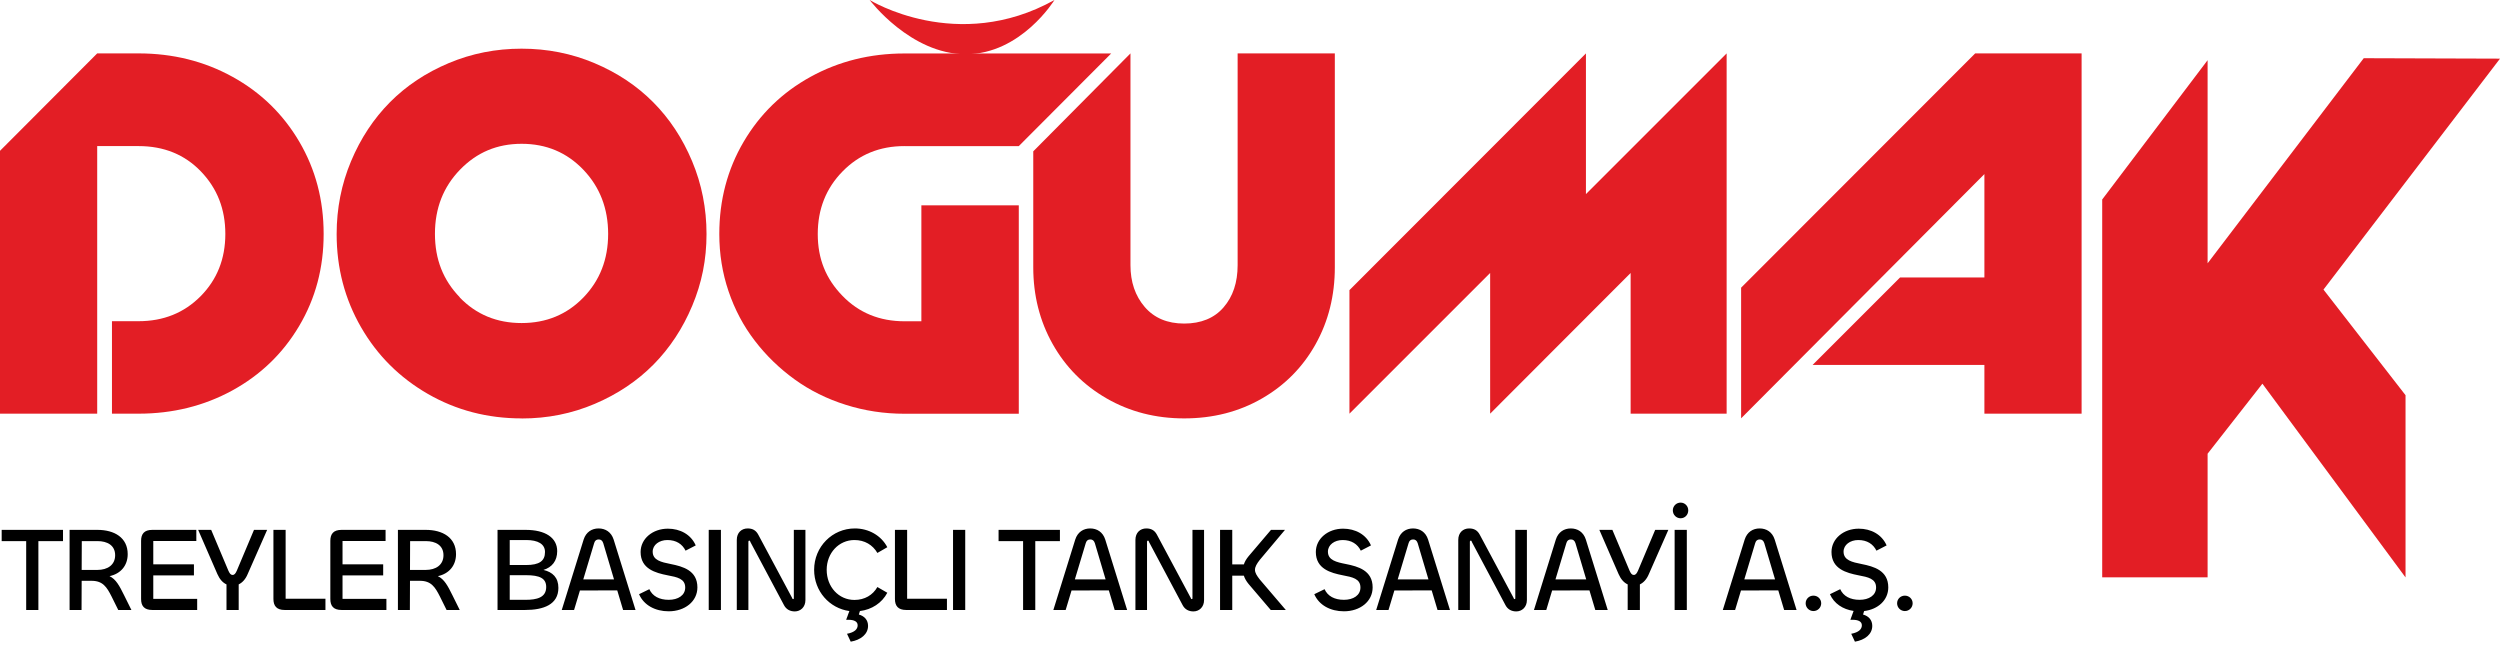
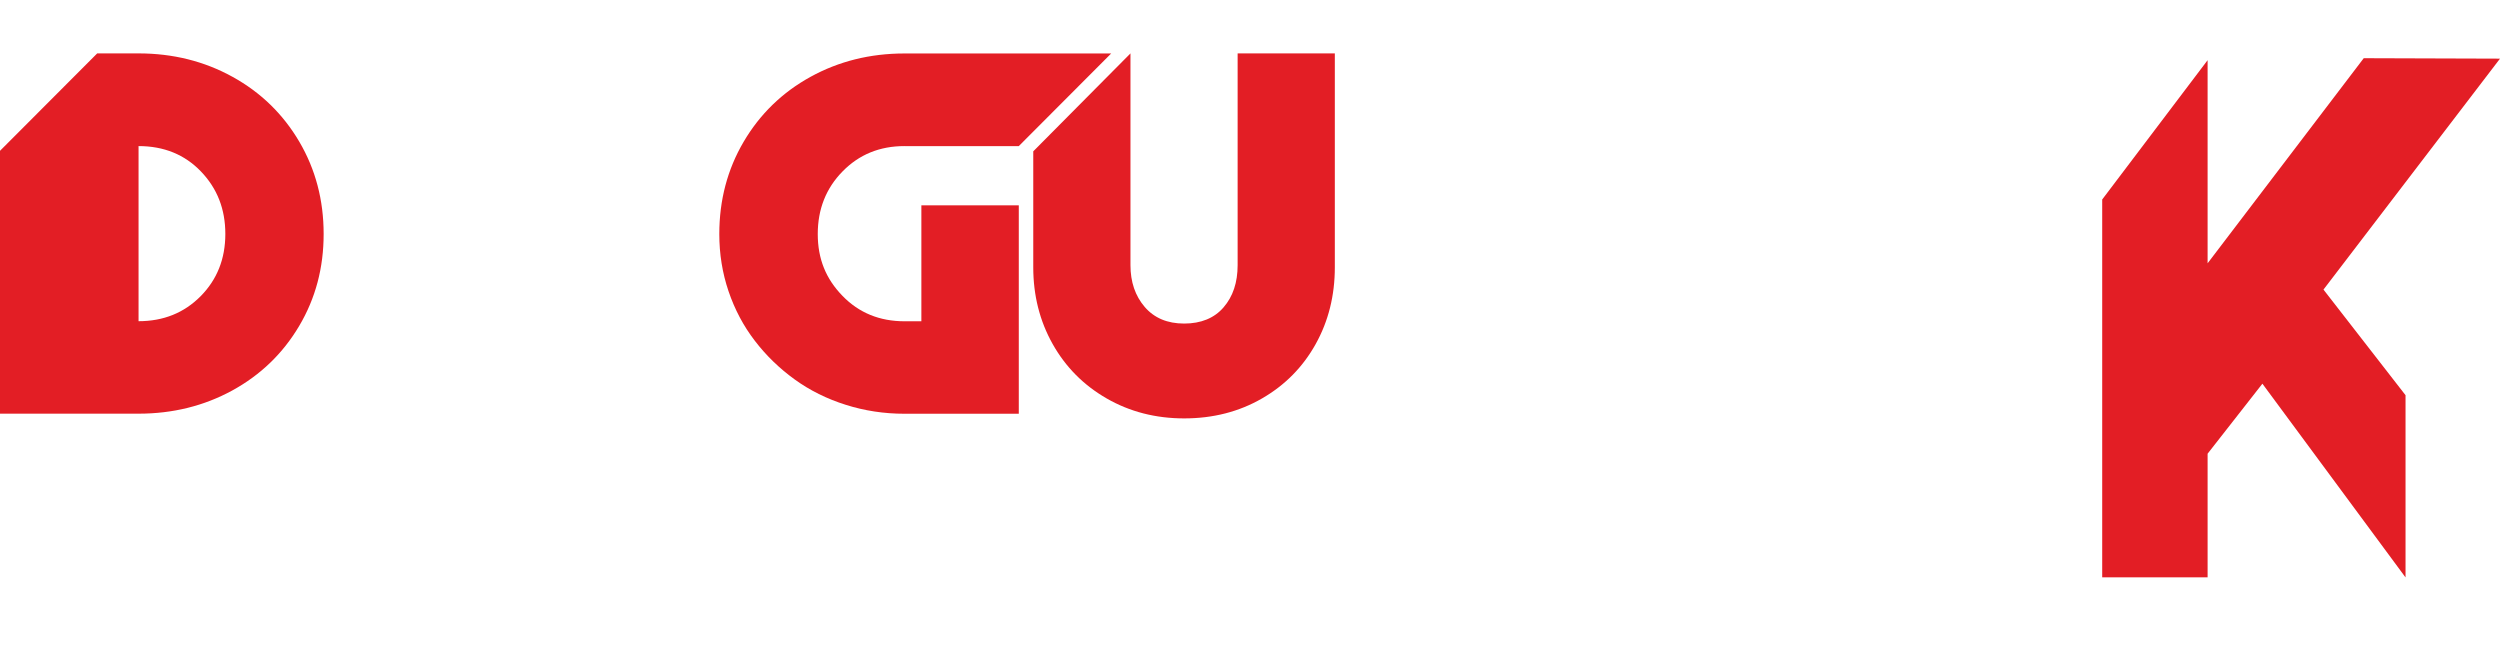
<svg xmlns="http://www.w3.org/2000/svg" width="275" height="73" viewBox="0 0 275 73" fill="none">
-   <path d="M15.241 5.874C19.019 5.874 22.472 6.735 25.575 8.449C28.687 10.163 31.132 12.544 32.92 15.582C34.707 18.621 35.601 22.008 35.601 25.738C35.601 29.467 34.707 32.822 32.912 35.852C31.116 38.883 28.663 41.247 25.551 42.953C22.439 44.651 19.003 45.504 15.241 45.504H12.316V35.332H15.241C17.979 35.332 20.254 34.414 22.066 32.586C23.877 30.758 24.787 28.475 24.787 25.738C24.787 23 23.894 20.725 22.106 18.864C20.319 17.004 18.036 16.07 15.241 16.07H10.692V45.504H0V16.59L10.692 5.874H15.241Z" fill="#E31E25" />
-   <path d="M57.374 46.024C53.629 46.024 50.192 45.13 47.072 43.335C43.953 41.539 41.499 39.094 39.712 35.99C37.924 32.887 37.031 29.475 37.031 25.746C37.031 22.926 37.559 20.253 38.615 17.735C39.671 15.216 41.101 13.055 42.904 11.236C44.708 9.424 46.861 7.994 49.371 6.938C51.882 5.882 54.547 5.354 57.374 5.354C60.201 5.354 62.866 5.882 65.376 6.938C67.887 7.994 70.04 9.424 71.843 11.236C73.647 13.047 75.077 15.216 76.133 17.735C77.189 20.253 77.717 22.926 77.717 25.746C77.717 28.565 77.197 31.124 76.149 33.626C75.101 36.128 73.679 38.281 71.892 40.093C70.097 41.905 67.944 43.351 65.425 44.423C62.907 45.496 60.226 46.032 57.39 46.032L57.374 46.024ZM50.566 32.716C52.386 34.601 54.66 35.535 57.374 35.535C60.087 35.535 62.354 34.601 64.174 32.724C65.986 30.848 66.896 28.524 66.896 25.729C66.896 22.934 65.986 20.57 64.166 18.669C62.346 16.768 60.087 15.818 57.382 15.818C54.677 15.818 52.459 16.76 50.614 18.653C48.77 20.546 47.844 22.902 47.844 25.721C47.844 28.54 48.754 30.815 50.574 32.7L50.566 32.716Z" fill="#E31E25" />
+   <path d="M15.241 5.874C19.019 5.874 22.472 6.735 25.575 8.449C28.687 10.163 31.132 12.544 32.92 15.582C34.707 18.621 35.601 22.008 35.601 25.738C35.601 29.467 34.707 32.822 32.912 35.852C31.116 38.883 28.663 41.247 25.551 42.953C22.439 44.651 19.003 45.504 15.241 45.504H12.316V35.332H15.241C17.979 35.332 20.254 34.414 22.066 32.586C23.877 30.758 24.787 28.475 24.787 25.738C24.787 23 23.894 20.725 22.106 18.864C20.319 17.004 18.036 16.07 15.241 16.07V45.504H0V16.59L10.692 5.874H15.241Z" fill="#E31E25" />
  <path d="M99.49 16.07C96.769 16.07 94.502 16.996 92.682 18.856C90.862 20.709 89.953 23.008 89.953 25.746C89.953 28.484 90.854 30.677 92.674 32.546C94.486 34.414 96.761 35.341 99.499 35.341H101.351V22.585H112.067V45.512H99.49C97.256 45.512 95.103 45.187 93.032 44.529C90.96 43.879 89.083 42.945 87.409 41.734C85.736 40.524 84.274 39.11 83.031 37.485C81.787 35.869 80.821 34.049 80.138 32.034C79.456 30.019 79.123 27.923 79.123 25.746C79.123 22.017 80.016 18.629 81.804 15.59C83.591 12.552 86.037 10.171 89.148 8.457C92.26 6.743 95.704 5.882 99.49 5.882H122.23L112.059 16.078H99.482L99.49 16.07Z" fill="#E31E25" />
  <path d="M130.257 46.024C127.121 46.024 124.278 45.293 121.735 43.83C119.192 42.368 117.21 40.369 115.788 37.835C114.366 35.3 113.659 32.489 113.659 29.402V16.646L124.351 5.874V29.166C124.351 31.01 124.871 32.546 125.919 33.764C126.967 34.983 128.413 35.592 130.257 35.592C132.101 35.592 133.572 34.999 134.596 33.805C135.627 32.611 136.139 31.067 136.139 29.166V5.874H146.831V29.402C146.831 32.505 146.132 35.316 144.727 37.843C143.321 40.369 141.355 42.368 138.82 43.83C136.285 45.293 133.434 46.024 130.257 46.024Z" fill="#E31E25" />
-   <path d="M174.453 21.35L189.93 5.874V45.504H179.369V30.027L163.916 45.504V30.027L148.439 45.504V31.912L174.453 5.874V21.35Z" fill="#E31E25" />
-   <path d="M191.523 46.024V31.644L217.269 5.874H228.976V45.504H218.284V40.142H199.387L209.006 30.523H218.284V19.149L191.514 46.024H191.523Z" fill="#E31E25" />
  <path d="M275 6.451L260.011 6.402L242.836 28.963V6.621L231.242 21.944V63.508H242.836V49.908L248.864 42.206L264.609 63.516V43.473L255.583 31.855L275 6.451Z" fill="#E31E25" />
-   <path d="M95.664 0C95.664 0 105.299 5.963 115.991 0C115.991 0 112.327 5.963 106.234 5.963C100.14 5.963 95.664 0 95.664 0Z" fill="#E31E25" />
-   <path d="M6.931 58.286V59.522H4.222V67.098H2.88V59.522H0.184V58.286H6.931ZM8.97 67.098H7.655V58.286H10.72C12.587 58.286 14.047 59.141 14.047 60.956C14.047 62.205 13.284 63.113 12.048 63.376C12.758 63.718 13.14 64.441 13.653 65.48L14.455 67.098H13.008L12.272 65.612C11.745 64.573 11.312 63.889 10.075 63.889H8.983L8.97 67.098ZM10.733 59.522H8.997L8.983 62.692H10.707C11.838 62.692 12.666 62.14 12.666 61.074C12.666 59.983 11.798 59.522 10.733 59.522ZM21.689 67.098H16.756C15.849 67.098 15.52 66.638 15.52 65.888V59.496C15.52 58.746 15.849 58.286 16.756 58.286H21.596V59.509H16.861V62.074H21.333V63.297H16.861V65.875H21.689V67.098ZM23.914 63.152L21.797 58.286H23.23L25.125 62.784C25.269 63.087 25.374 63.244 25.585 63.244C25.795 63.244 25.914 63.073 26.045 62.784L27.939 58.286H29.386L27.242 63.152C27.005 63.718 26.663 64.086 26.256 64.284V67.098H24.914V64.284C24.506 64.099 24.164 63.718 23.914 63.152ZM31.419 58.286V65.862H35.799V67.098H31.314C30.419 67.098 30.077 66.638 30.077 65.888V58.286H31.419ZM42.505 67.098H37.573C36.665 67.098 36.337 66.638 36.337 65.888V59.496C36.337 58.746 36.665 58.286 37.573 58.286H42.413V59.509H37.678V62.074H42.15V63.297H37.678V65.875H42.505V67.098ZM45.086 67.098H43.771V58.286H46.836C48.703 58.286 50.163 59.141 50.163 60.956C50.163 62.205 49.4 63.113 48.164 63.376C48.874 63.718 49.256 64.441 49.769 65.48L50.571 67.098H49.124L48.388 65.612C47.861 64.573 47.427 63.889 46.191 63.889H45.099L45.086 67.098ZM46.849 59.522H45.112L45.099 62.692H46.822C47.953 62.692 48.782 62.14 48.782 61.074C48.782 59.983 47.914 59.522 46.849 59.522ZM57.754 67.098H54.729V58.286H57.82C59.977 58.286 61.292 59.141 61.292 60.627C61.292 61.706 60.713 62.403 59.779 62.692C60.792 62.929 61.423 63.534 61.423 64.665C61.423 66.493 59.806 67.098 57.754 67.098ZM56.07 59.404V62.153H57.859C59.332 62.153 59.95 61.706 59.95 60.719C59.95 59.851 59.188 59.404 57.885 59.404H56.07ZM56.07 63.271V65.98H57.82C59.03 65.98 60.082 65.743 60.082 64.573C60.082 63.613 59.372 63.271 57.859 63.271H56.07ZM61.793 67.098L64.2 59.351C64.463 58.523 65.108 58.128 65.844 58.128C66.594 58.128 67.238 58.523 67.501 59.351L69.908 67.098H68.54L67.896 64.941L63.792 64.954L63.148 67.098H61.793ZM65.358 59.746L64.161 63.731H67.541L66.357 59.746C66.265 59.47 66.107 59.338 65.857 59.338C65.594 59.338 65.436 59.47 65.358 59.746ZM73.558 67.243C72.071 67.243 70.822 66.572 70.296 65.362L71.427 64.81C71.769 65.572 72.519 65.98 73.558 65.98C74.584 65.98 75.373 65.493 75.373 64.625C75.373 63.652 74.478 63.481 73.439 63.284C72.111 63.021 70.467 62.587 70.467 60.719C70.467 59.259 71.795 58.154 73.466 58.154C74.807 58.154 76.004 58.786 76.53 59.996L75.412 60.574C75.057 59.851 74.386 59.404 73.413 59.404C72.519 59.404 71.795 59.93 71.795 60.68C71.795 61.627 72.729 61.837 73.794 62.047C75.11 62.311 76.714 62.745 76.714 64.612C76.714 66.164 75.333 67.243 73.558 67.243ZM77.96 58.286H79.302V67.098H77.96V58.286ZM82.323 67.098H81.047V59.391C81.047 58.588 81.574 58.128 82.244 58.128C82.784 58.128 83.152 58.339 83.402 58.799L87.111 65.73C87.15 65.849 87.177 65.901 87.256 65.901C87.308 65.901 87.321 65.875 87.321 65.796V58.286H88.597V66.007C88.597 66.809 88.032 67.256 87.427 67.256C86.927 67.256 86.493 67.046 86.243 66.572L82.547 59.627C82.521 59.522 82.494 59.47 82.429 59.47C82.35 59.47 82.323 59.522 82.323 59.627V67.098ZM93.579 70.584L93.171 69.716C94.013 69.558 94.342 69.203 94.342 68.782C94.342 68.374 93.96 68.177 93.329 68.177H93.079L93.158 67.953L93.224 67.782L93.316 67.519L93.434 67.216C91.238 66.914 89.554 65.033 89.554 62.679C89.554 60.14 91.553 58.128 94.039 58.128C95.552 58.128 96.933 58.904 97.604 60.193L96.512 60.824C95.999 59.943 95.118 59.404 93.987 59.404C92.277 59.404 90.935 60.824 90.935 62.679C90.935 64.56 92.264 65.993 93.987 65.993C95.118 65.993 96.012 65.454 96.512 64.573L97.604 65.204C97.012 66.335 95.881 67.059 94.592 67.216L94.473 67.598C95.091 67.769 95.486 68.203 95.486 68.847C95.486 69.768 94.671 70.4 93.579 70.584ZM99.784 58.286V65.862H104.164V67.098H99.679C98.785 67.098 98.443 66.638 98.443 65.888V58.286H99.784ZM104.834 58.286H106.175V67.098H104.834V58.286ZM116.591 58.286V59.522H113.881V67.098H112.54V59.522H109.843V58.286H116.591ZM115.869 67.098L118.276 59.351C118.539 58.523 119.183 58.128 119.92 58.128C120.669 58.128 121.314 58.523 121.577 59.351L123.984 67.098H122.616L121.971 64.941L117.868 64.954L117.223 67.098H115.869ZM119.433 59.746L118.236 63.731H121.616L120.433 59.746C120.341 59.47 120.183 59.338 119.933 59.338C119.67 59.338 119.512 59.47 119.433 59.746ZM126.173 67.098H124.897V59.391C124.897 58.588 125.423 58.128 126.094 58.128C126.633 58.128 127.002 58.339 127.252 58.799L130.961 65.73C131 65.849 131.026 65.901 131.105 65.901C131.158 65.901 131.171 65.875 131.171 65.796V58.286H132.447V66.007C132.447 66.809 131.881 67.256 131.276 67.256C130.777 67.256 130.342 67.046 130.093 66.572L126.397 59.627C126.37 59.522 126.344 59.47 126.278 59.47C126.199 59.47 126.173 59.522 126.173 59.627V67.098ZM135.548 67.098H134.206V58.286H135.548V62.087H136.824C136.916 61.785 137.1 61.482 137.35 61.179L139.809 58.286H141.348L138.586 61.574C138.244 62.008 138.047 62.35 138.047 62.679C138.047 63.008 138.244 63.323 138.586 63.757L141.44 67.098H139.783L137.35 64.244C137.1 63.941 136.916 63.626 136.824 63.323H135.548V67.098ZM147.833 67.243C146.347 67.243 145.097 66.572 144.571 65.362L145.702 64.81C146.044 65.572 146.794 65.98 147.833 65.98C148.859 65.98 149.648 65.493 149.648 64.625C149.648 63.652 148.754 63.481 147.715 63.284C146.386 63.021 144.742 62.587 144.742 60.719C144.742 59.259 146.071 58.154 147.741 58.154C149.083 58.154 150.28 58.786 150.806 59.996L149.688 60.574C149.333 59.851 148.662 59.404 147.688 59.404C146.794 59.404 146.071 59.93 146.071 60.68C146.071 61.627 147.005 61.837 148.07 62.047C149.385 62.311 150.99 62.745 150.99 64.612C150.99 66.164 149.609 67.243 147.833 67.243ZM151.381 67.098L153.788 59.351C154.051 58.523 154.695 58.128 155.432 58.128C156.182 58.128 156.826 58.523 157.089 59.351L159.496 67.098H158.128L157.484 64.941L153.38 64.954L152.736 67.098H151.381ZM154.945 59.746L153.748 63.731H157.129L155.945 59.746C155.853 59.47 155.695 59.338 155.445 59.338C155.182 59.338 155.024 59.47 154.945 59.746ZM161.685 67.098H160.409V59.391C160.409 58.588 160.936 58.128 161.606 58.128C162.146 58.128 162.514 58.339 162.764 58.799L166.473 65.73C166.512 65.849 166.539 65.901 166.618 65.901C166.67 65.901 166.683 65.875 166.683 65.796V58.286H167.959V66.007C167.959 66.809 167.394 67.256 166.789 67.256C166.289 67.256 165.855 67.046 165.605 66.572L161.909 59.627C161.883 59.522 161.856 59.47 161.791 59.47C161.712 59.47 161.685 59.522 161.685 59.627V67.098ZM168.735 67.098L171.142 59.351C171.405 58.523 172.05 58.128 172.786 58.128C173.536 58.128 174.18 58.523 174.443 59.351L176.85 67.098H175.482L174.838 64.941L170.734 64.954L170.09 67.098H168.735ZM172.299 59.746L171.103 63.731H174.483L173.299 59.746C173.207 59.47 173.049 59.338 172.799 59.338C172.536 59.338 172.378 59.47 172.299 59.746ZM178.046 63.152L175.928 58.286H177.362L179.256 62.784C179.4 63.087 179.506 63.244 179.716 63.244C179.927 63.244 180.045 63.073 180.176 62.784L182.07 58.286H183.517L181.373 63.152C181.137 63.718 180.795 64.086 180.387 64.284V67.098H179.045V64.284C178.638 64.099 178.296 63.718 178.046 63.152ZM184.866 57.01C184.393 57.01 184.011 56.629 184.011 56.142C184.011 55.669 184.393 55.287 184.866 55.287C185.34 55.287 185.708 55.669 185.708 56.142C185.708 56.629 185.34 57.01 184.866 57.01ZM184.209 58.286H185.55V67.098H184.209V58.286ZM189.508 67.098L191.915 59.351C192.178 58.523 192.822 58.128 193.559 58.128C194.308 58.128 194.953 58.523 195.216 59.351L197.623 67.098H196.255L195.61 64.941L191.507 64.954L190.862 67.098H189.508ZM193.072 59.746L191.875 63.731H195.255L194.072 59.746C193.98 59.47 193.822 59.338 193.572 59.338C193.309 59.338 193.151 59.47 193.072 59.746ZM199.477 67.216C199.004 67.216 198.622 66.835 198.622 66.362C198.622 65.888 199.004 65.52 199.477 65.52C199.951 65.52 200.332 65.888 200.332 66.362C200.332 66.835 199.951 67.216 199.477 67.216ZM204.042 70.584L203.634 69.716C204.476 69.558 204.804 69.203 204.804 68.782C204.804 68.374 204.423 68.177 203.792 68.177H203.542L203.621 67.953L203.897 67.203C202.713 67.032 201.74 66.388 201.293 65.362L202.424 64.81C202.766 65.572 203.516 65.98 204.555 65.98C205.58 65.98 206.37 65.493 206.37 64.625C206.37 63.652 205.475 63.481 204.436 63.284C203.108 63.021 201.464 62.587 201.464 60.719C201.464 59.259 202.792 58.154 204.462 58.154C205.804 58.154 207.001 58.786 207.527 59.996L206.409 60.574C206.054 59.851 205.383 59.404 204.41 59.404C203.516 59.404 202.792 59.93 202.792 60.68C202.792 61.627 203.726 61.837 204.791 62.047C206.107 62.311 207.711 62.745 207.711 64.612C207.711 66.02 206.58 67.032 205.054 67.216L204.936 67.598C205.554 67.769 205.949 68.203 205.949 68.847C205.949 69.768 205.146 70.4 204.042 70.584ZM209.536 67.216C209.062 67.216 208.681 66.835 208.681 66.362C208.681 65.888 209.062 65.52 209.536 65.52C210.009 65.52 210.391 65.888 210.391 66.362C210.391 66.835 210.009 67.216 209.536 67.216Z" fill="black" />
</svg>